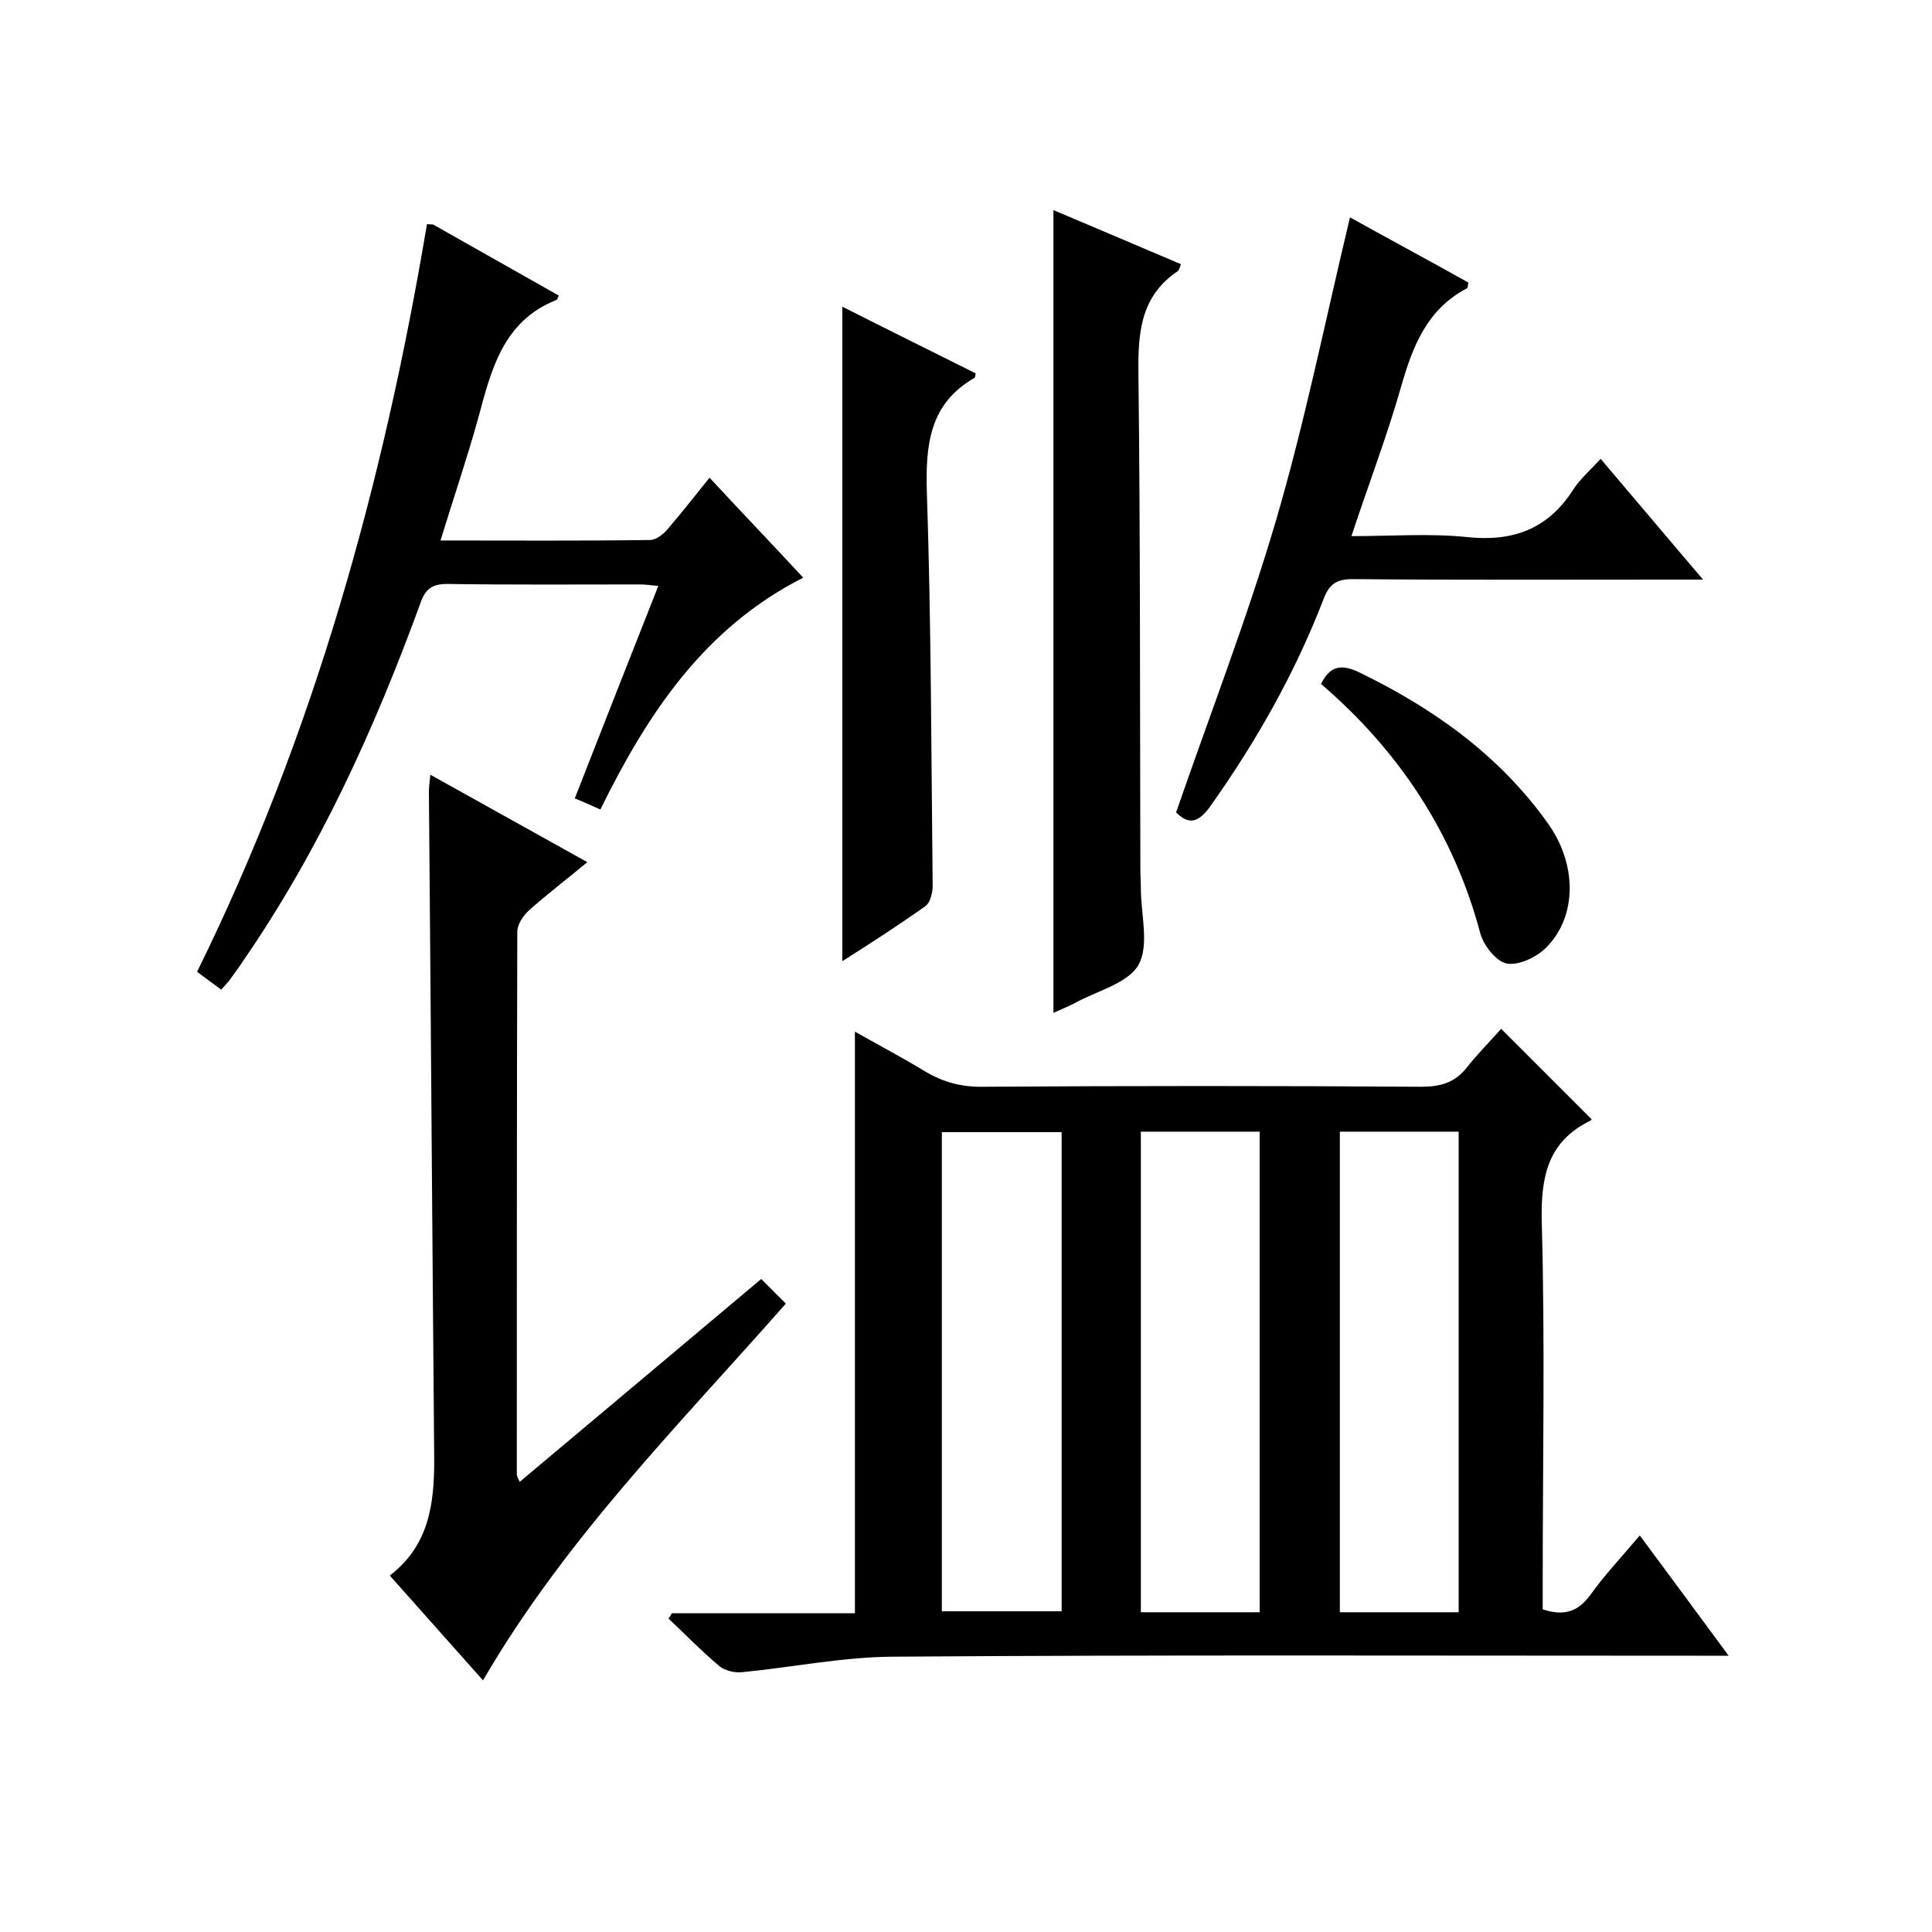
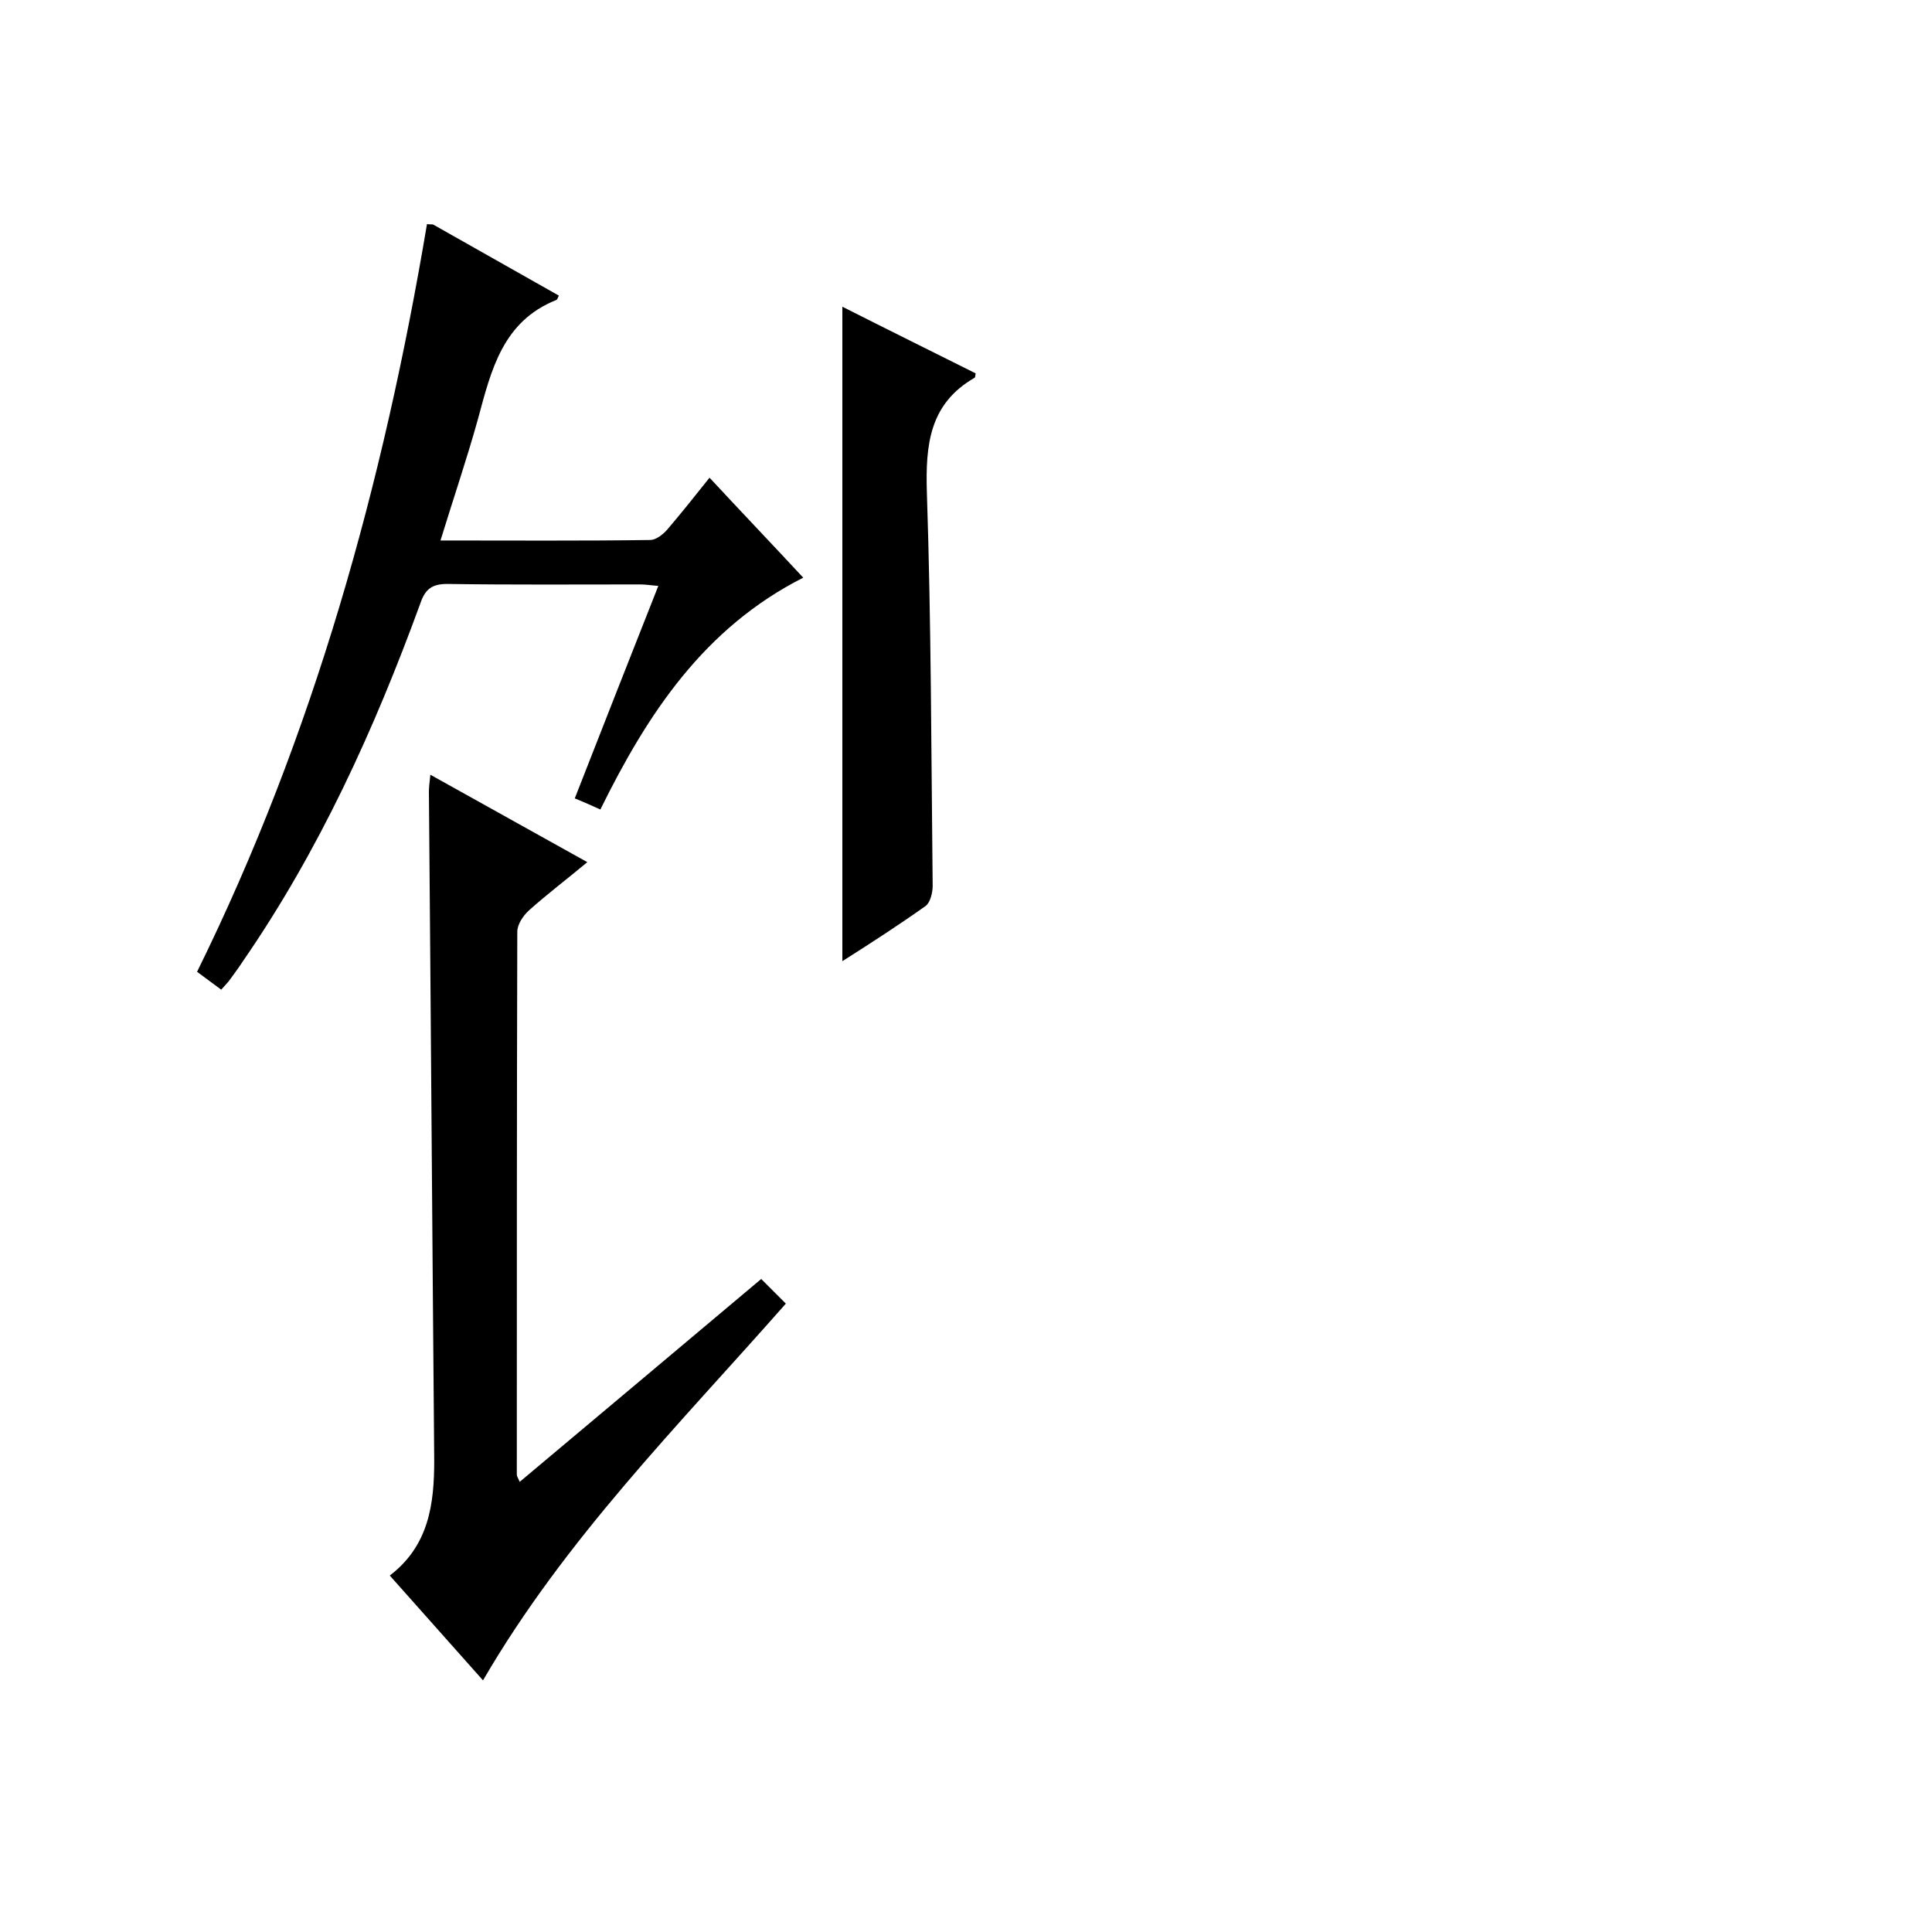
<svg xmlns="http://www.w3.org/2000/svg" enable-background="new 0 0 400 400" viewBox="0 0 400 400">
-   <path d="m139.1 334h37.9c0-40.2 0-80.1 0-120.4 4.8 2.7 9.7 5.3 14.5 8.2 3.8 2.3 7.7 3.3 12.2 3.2 30.2-.2 60.3-.2 90.5 0 4 0 7-.8 9.5-4 2.3-2.9 4.9-5.5 7.1-8 6.6 6.6 12.6 12.6 18.7 18.7.1-.2 0 .2-.2.3-8.8 4.3-10.3 11.5-10.1 20.8.7 25 .2 50 .2 75v5.4c4.3 1.4 7.2.6 9.8-2.9 3-4.2 6.5-7.9 10.3-12.4 6.1 8.2 11.9 16.1 18.4 24.9-2.8 0-4.5 0-6.3 0-55.7 0-111.3-.2-167 .2-10.3.1-20.6 2.2-30.9 3.2-1.5.2-3.6-.3-4.7-1.2-3.7-3.1-7.1-6.6-10.6-9.9.2-.2.5-.7.7-1.1zm55.9-.4h24.8c0-33.3 0-66.2 0-99.2-8.5 0-16.6 0-24.8 0zm65.8.2c0-33.5 0-66.5 0-99.5-8.4 0-16.5 0-24.6 0v99.5zm41.2 0c0-33.5 0-66.5 0-99.5-8.4 0-16.5 0-24.6 0v99.5z" />
  <path d="m89.1 160.4c11 6.1 21.5 12 32.5 18.1-4.2 3.5-8.3 6.6-12.1 10-1.2 1.1-2.4 2.9-2.4 4.4-.1 37.5-.1 74.9-.1 112.4 0 .3.2.6.6 1.5 16.7-14 33.1-27.8 50-42l5.1 5.1c-22.1 25.1-45.6 48.6-62.7 78-6.4-7.2-12.7-14.3-19.3-21.7 8.1-6.2 9.2-14.8 9.2-23.8-.4-46.1-.7-92.2-1.1-138.4 0-.9.1-1.8.3-3.6z" />
  <path d="m88.4 46.4c.7.1 1.1 0 1.3.1 8.7 4.9 17.3 9.8 26 14.7-.2.4-.3.8-.5.9-11.1 4.4-13.5 14.5-16.2 24.5-2.3 8.3-5.1 16.5-7.8 25.3 14.9 0 29.2.1 43.4-.1 1.2 0 2.6-1.1 3.5-2.1 2.9-3.4 5.7-6.9 8.8-10.8 6.5 7 12.9 13.7 19.4 20.7-20.5 10.4-32.2 28.1-42 48-1.8-.8-3.3-1.5-5.3-2.3 5.8-14.8 11.4-29.1 17.3-44-1.5-.1-2.6-.3-3.7-.3-13.3 0-26.7.1-40-.1-3.2 0-4.6 1.1-5.6 4.1-9.5 26-20.9 51.1-36.7 74-.9 1.4-1.9 2.7-2.9 4.1-.4.5-.9 1-1.6 1.8-1.6-1.2-3.1-2.3-5-3.7 24.2-49.1 38.6-101.2 47.6-154.8z" />
-   <path d="m218.1 209.7c0-55.2 0-110.3 0-166.2 9 3.8 17.7 7.5 26.4 11.2-.3.8-.4 1.2-.6 1.4-7.8 5.2-8.3 12.8-8.2 21.3.4 34.2.3 68.3.4 102.5 0 1.3.1 2.7.1 4 0 5.4 1.8 11.8-.5 15.9-2.3 3.9-8.8 5.4-13.4 8-1.4.7-2.9 1.3-4.2 1.9z" />
-   <path d="m279.5 45c7.9 4.4 16.3 8.9 24.5 13.5-.1.6-.1 1.1-.3 1.2-8.2 4.3-11.2 11.9-13.6 20.3-2.9 10.2-6.7 20.1-10.3 31 8.3 0 16.3-.6 24 .2 9.5 1 16.7-1.7 21.9-9.8 1.4-2.2 3.5-4 5.7-6.4 6.9 8.1 13.6 16.1 21.2 25-2.7 0-4.4 0-6.1 0-22.1 0-44.3.1-66.4-.1-3.4 0-4.9 1-6.1 4.2-5.9 15.3-13.9 29.4-23.4 42.8-2.5 3.5-4.5 3.9-7.1 1.3 7-20.3 14.7-40.1 20.7-60.5 6-20.5 10.2-41.4 15.3-62.7z" />
  <path d="m174.4 63.5c9.5 4.8 18.6 9.3 27.6 13.8-.1.6-.1.8-.2.9-9.4 5.4-10.2 13.9-9.9 23.8.9 27.1.9 54.2 1.2 81.4 0 1.4-.5 3.5-1.5 4.2-5.5 3.9-11.2 7.6-17.2 11.4 0-45.2 0-90 0-135.5z" />
-   <path d="m273.5 141.6c1.8-3.6 4-4.2 7.7-2.5 15.5 7.5 29.2 17.2 39.3 31.4 6 8.4 6.1 19.2-.4 25.7-2 2-5.6 3.7-8.1 3.3-2.2-.4-4.8-3.7-5.5-6.2-5.5-20.7-16.8-37.8-33-51.7z" />
</svg>